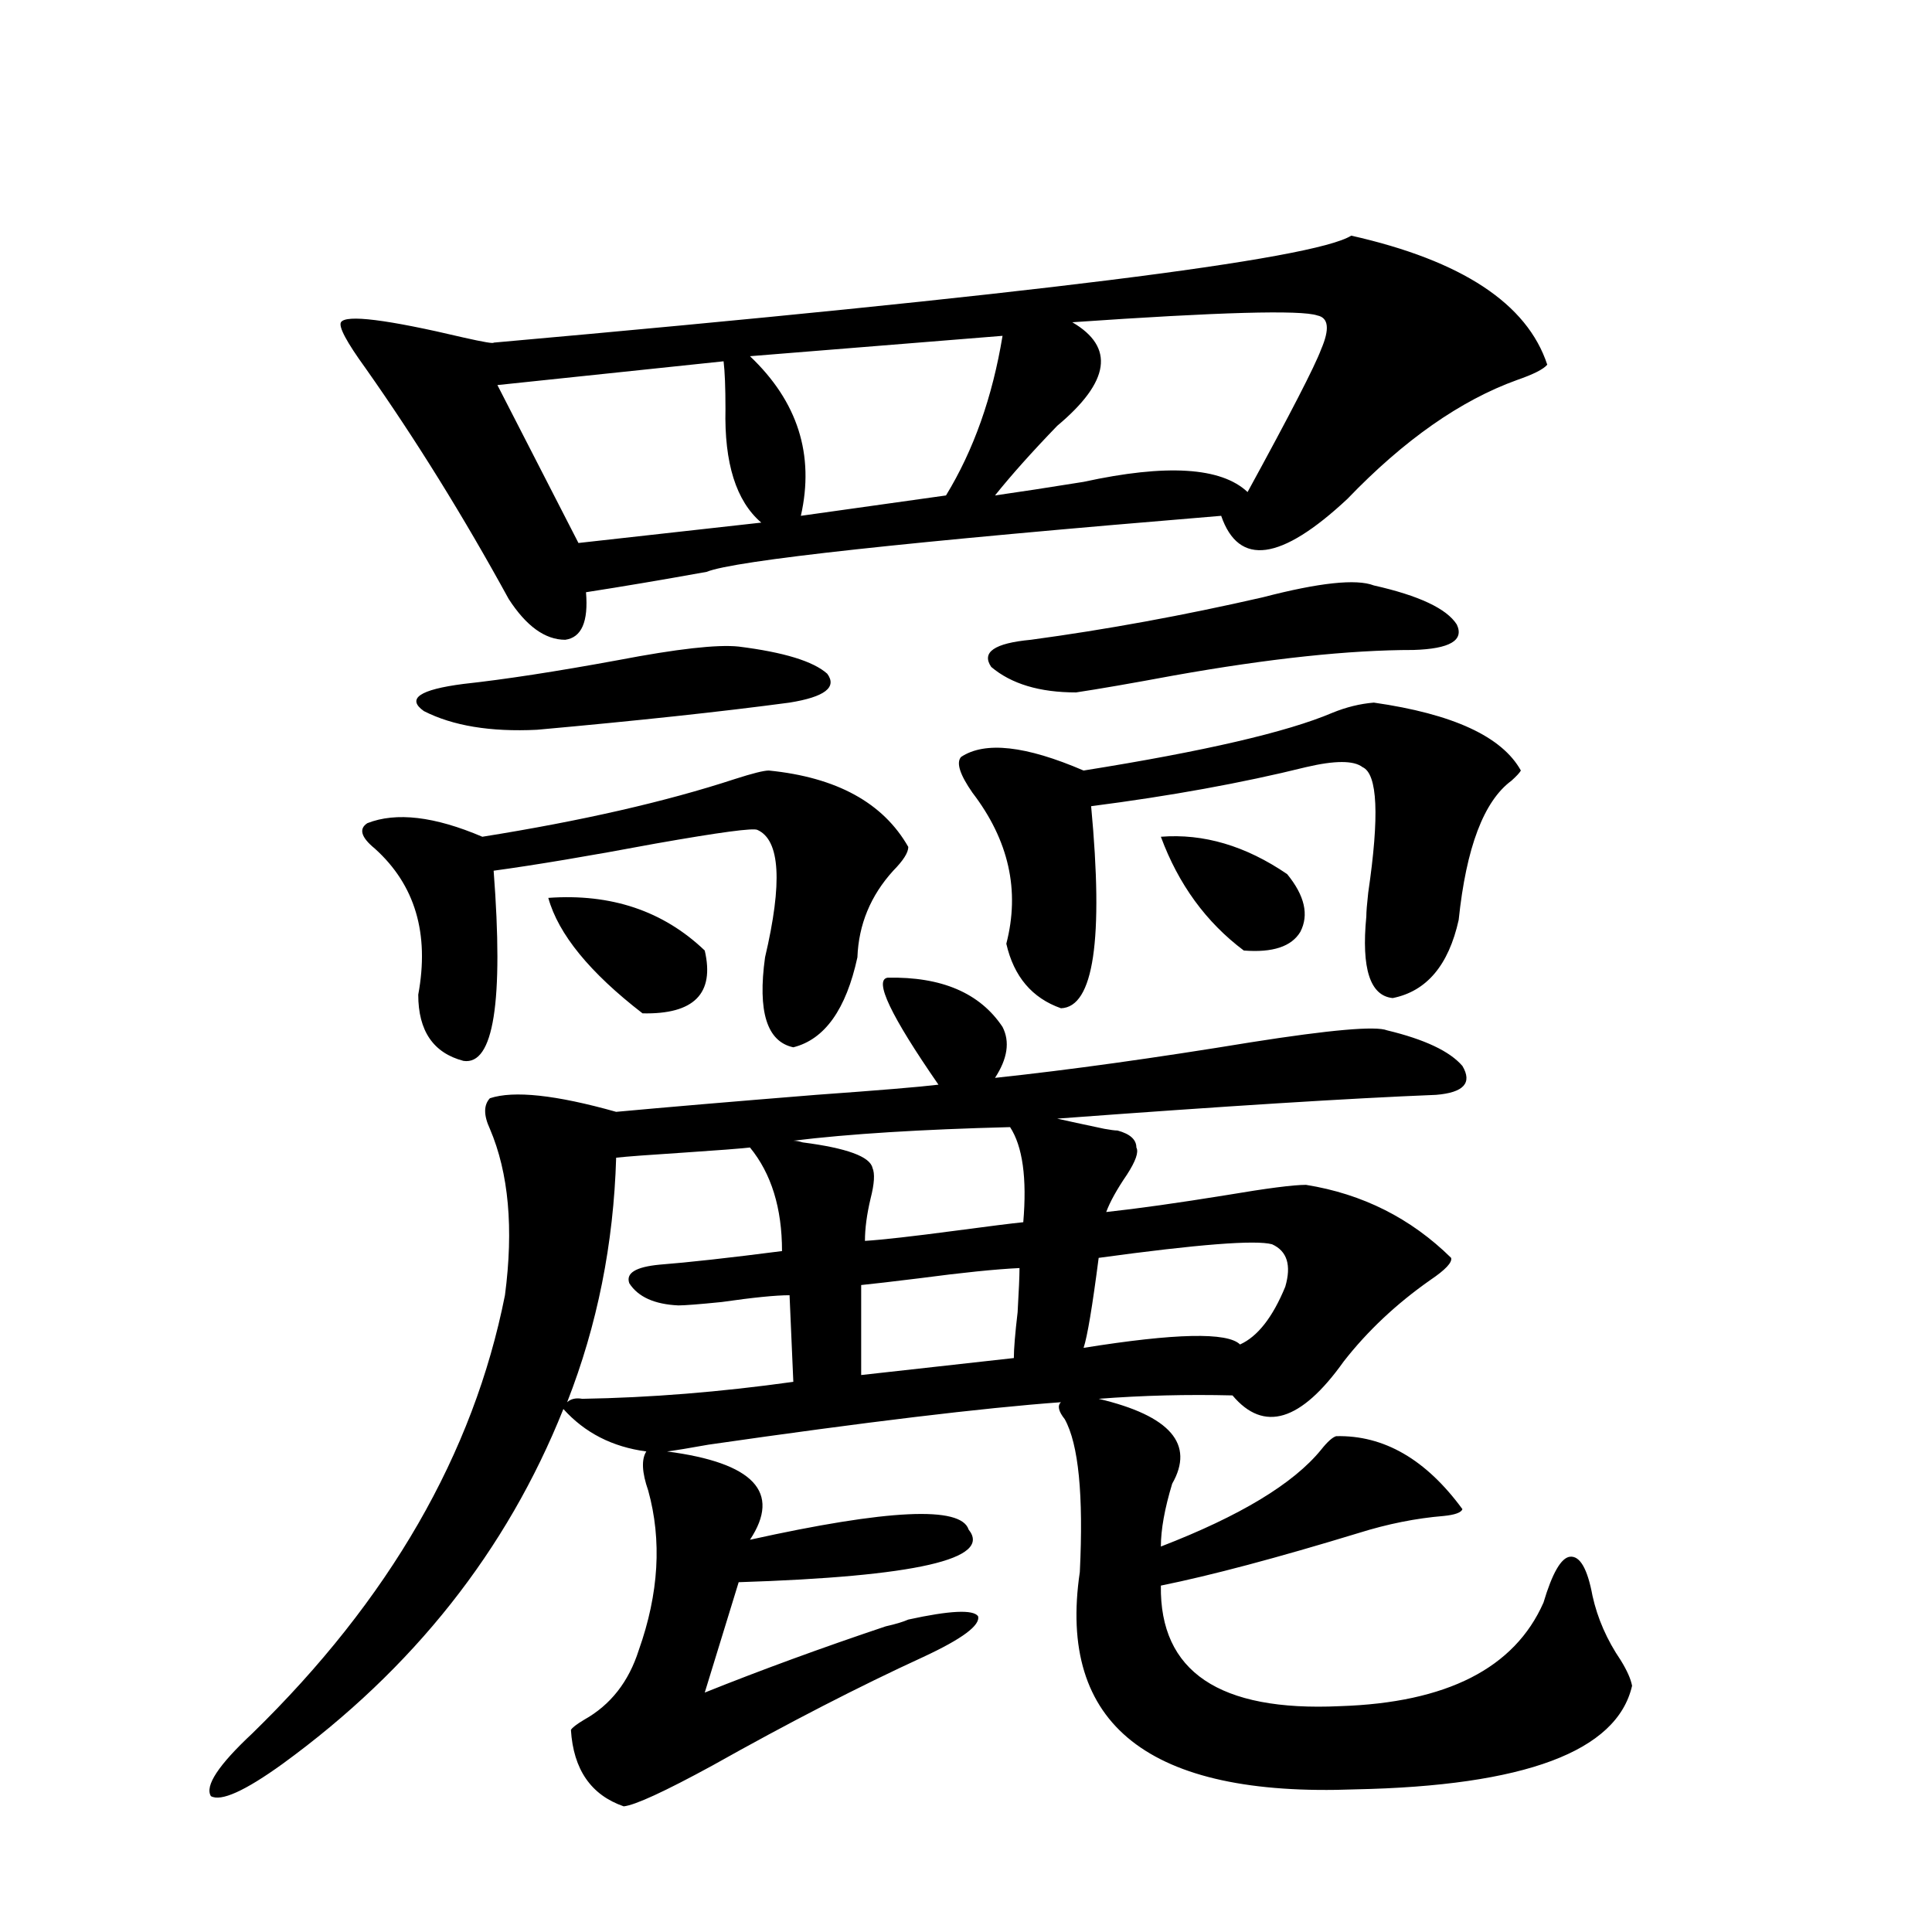
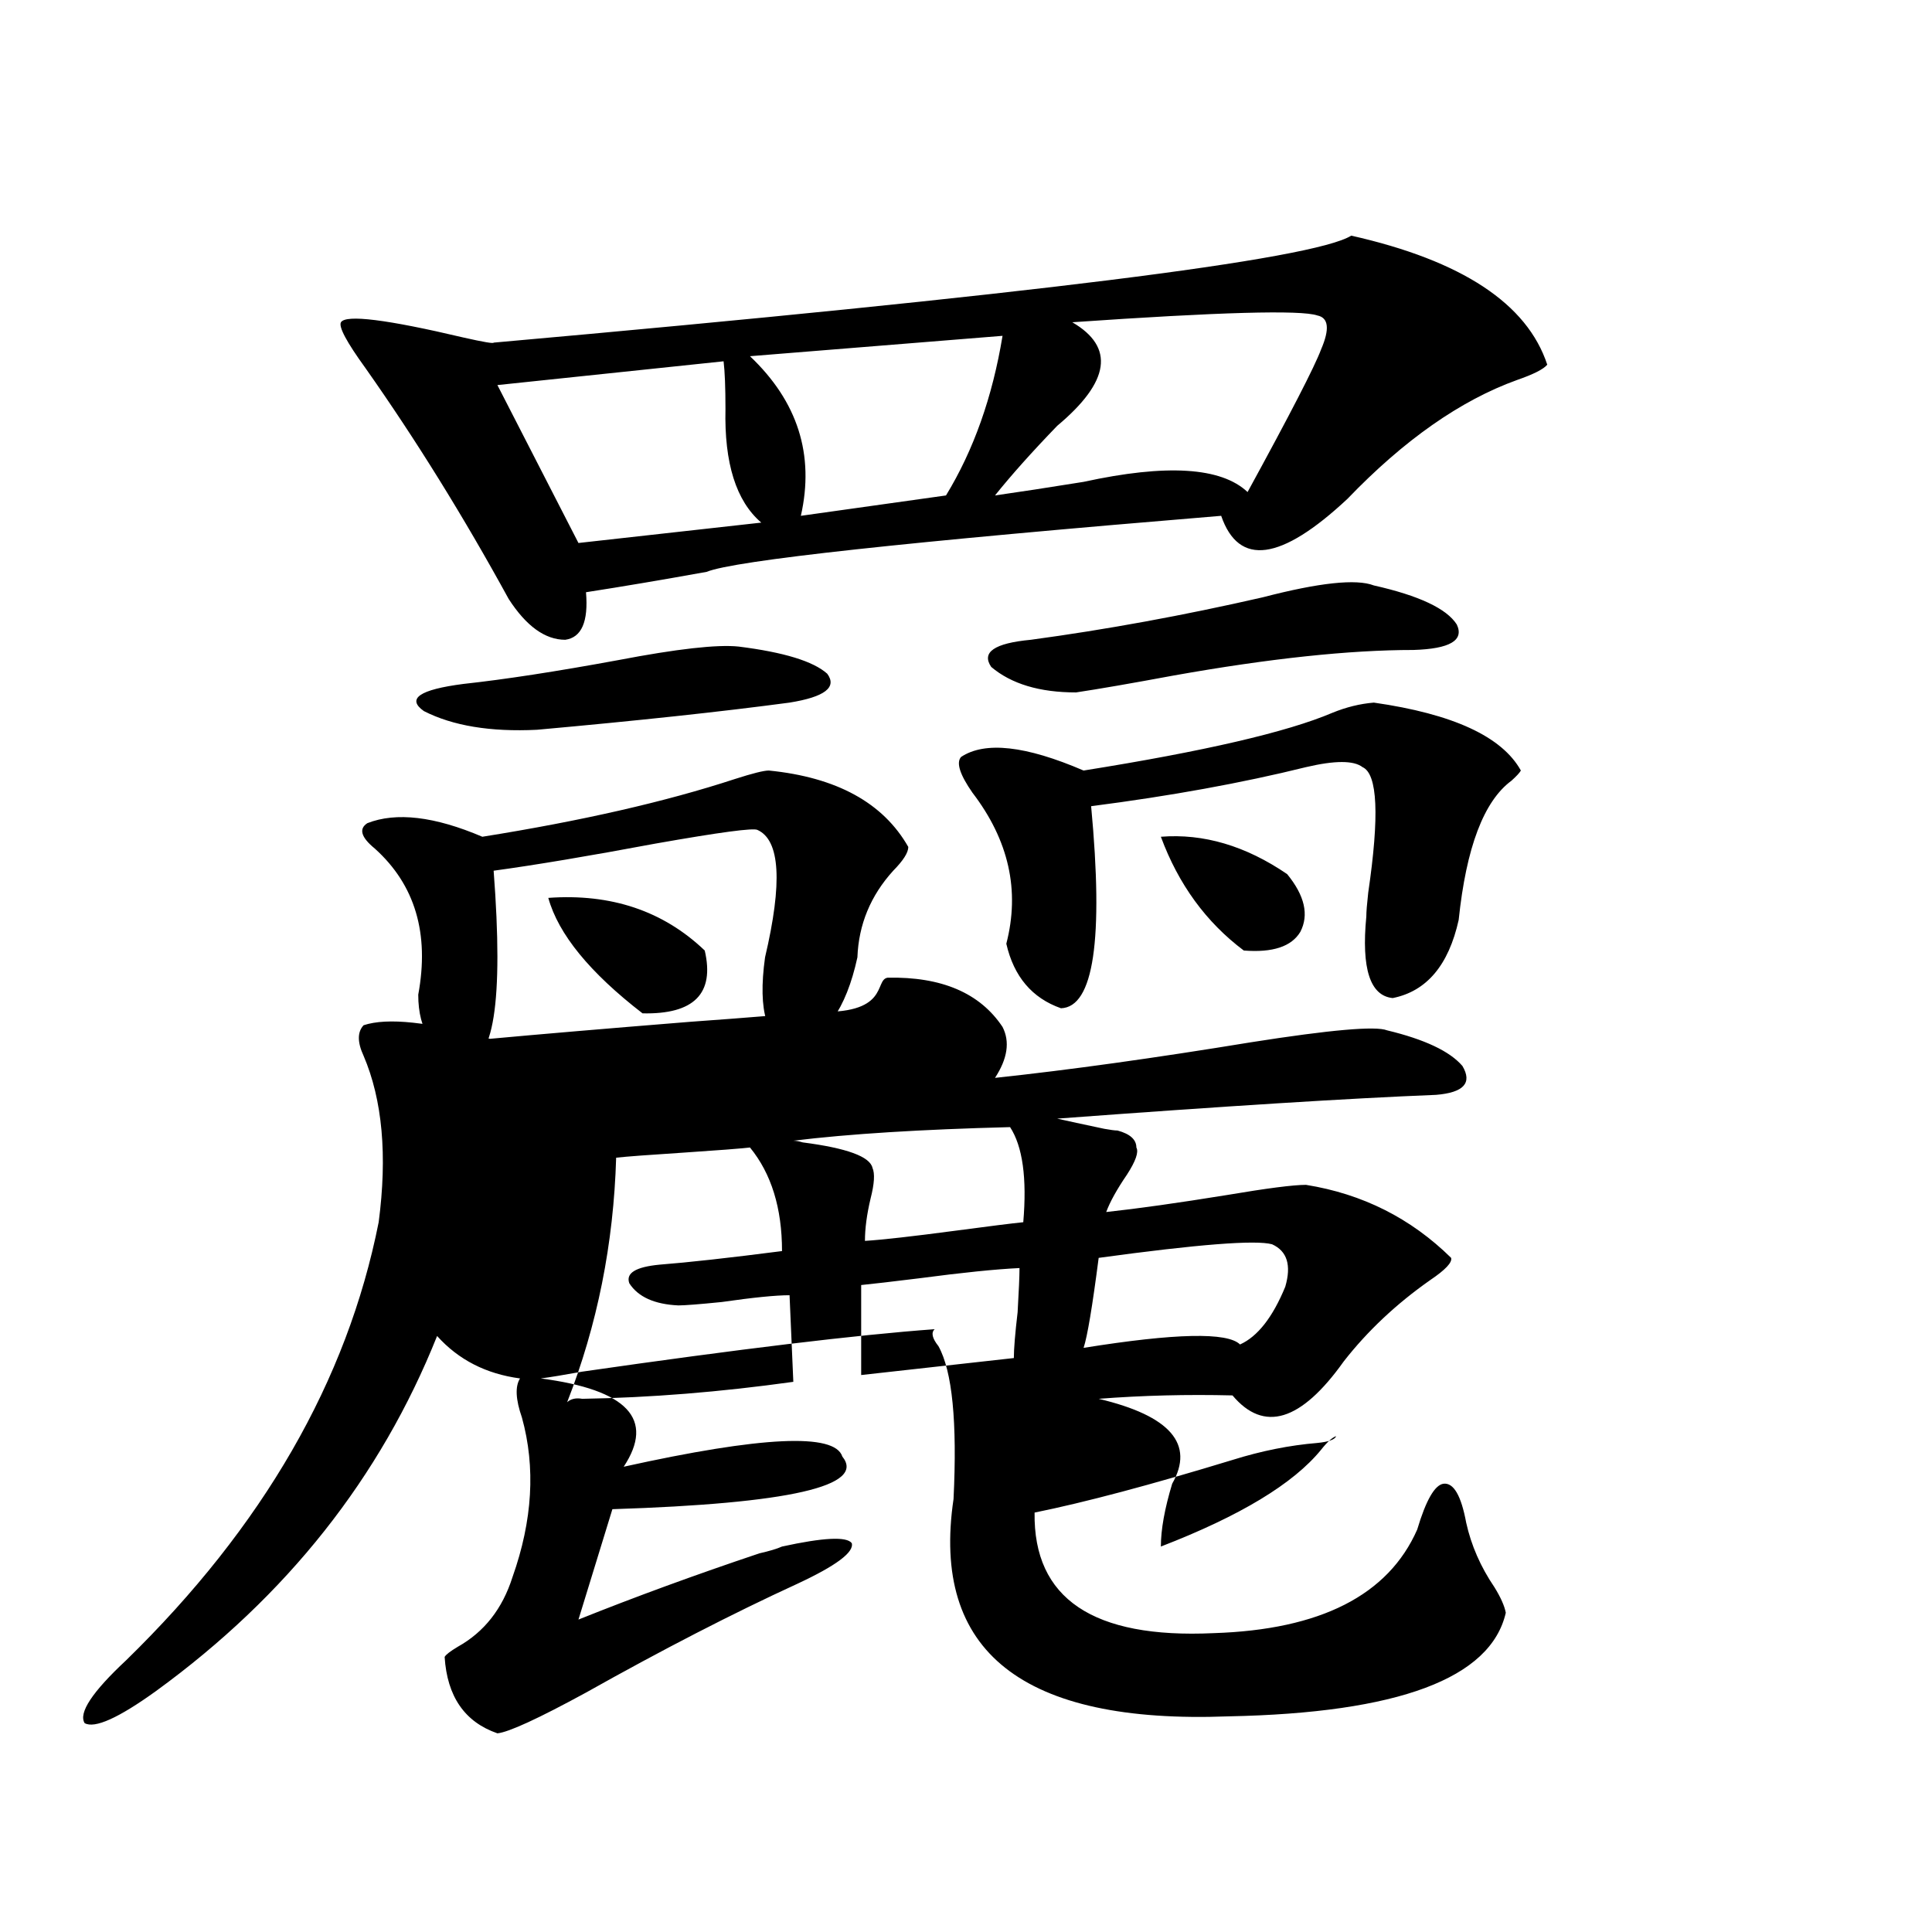
<svg xmlns="http://www.w3.org/2000/svg" version="1.1" id="图层_1" x="0px" y="0px" width="1000px" height="1000px" viewBox="0 0 1000 1000" enable-background="new 0 0 1000 1000" xml:space="preserve">
-   <path d="M459.403,506.051c27.957-0.577,47.804,7.91,59.511,25.488c3.902,7.622,2.592,16.411-3.902,26.367  c38.368-4.092,82.59-10.245,132.68-18.457c40.975-6.441,64.389-8.487,70.242-6.152c19.512,4.697,32.515,10.849,39.023,18.457  c5.198,8.789,0.641,13.774-13.658,14.941c-44.236,1.758-109.601,5.864-196.093,12.305c5.198,1.181,13.323,2.939,24.39,5.273  c3.247,0.591,5.519,0.879,6.829,0.879c6.494,1.758,9.756,4.697,9.756,8.789c1.296,2.348-0.335,7.031-4.878,14.063  c-5.213,7.622-8.78,14.063-10.731,19.336c16.25-1.758,37.072-4.683,62.438-8.789c20.808-3.516,34.466-5.273,40.975-5.273  c29.268,4.697,54.298,17.29,75.12,37.793c0.641,2.348-2.927,6.152-10.731,11.426c-17.561,12.305-32.529,26.367-44.877,42.188  c-22.118,31.064-41.31,36.914-57.56,17.578c-23.414-0.577-46.508,0-69.267,1.758c37.072,8.789,49.755,23.442,38.048,43.945  c-3.902,12.895-5.854,23.73-5.854,32.52c40.975-15.82,68.611-32.52,82.925-50.098c3.247-4.092,5.854-6.441,7.805-7.031  c24.71-0.577,46.493,12.016,65.364,37.793c-0.655,1.758-3.902,2.939-9.756,3.516c-14.313,1.181-28.947,4.106-43.901,8.789  c-42.285,12.895-76.431,21.973-102.437,27.246c-0.655,44.522,30.243,65.327,92.681,62.402  c55.273-1.758,90.395-19.638,105.363-53.613c4.543-15.23,9.101-23.14,13.658-23.73c5.198-0.577,9.101,6.152,11.707,20.215  c2.592,11.714,7.47,22.852,14.634,33.398c3.247,5.273,5.198,9.668,5.854,13.184c-7.805,33.975-55.608,51.855-143.411,53.613  c-106.674,4.093-154.143-33.398-142.436-112.5c1.951-39.839-0.655-66.206-7.805-79.102c-3.262-4.092-3.902-7.031-1.951-8.789  c-40.334,2.939-101.141,10.259-182.435,21.973c-9.756,1.758-16.92,2.939-21.463,3.516c44.877,5.864,59.176,21.094,42.926,45.703  c71.538-15.82,109.266-17.578,113.168-5.273c12.348,15.244-27.316,24.321-119.021,27.246l-17.561,57.129  c29.268-11.728,60.486-23.154,93.656-34.277c5.198-1.181,9.101-2.348,11.707-3.516c21.463-4.697,33.49-5.273,36.097-1.758  c1.296,4.683-8.14,11.714-28.292,21.094c-33.17,15.23-69.602,33.975-109.266,56.25c-24.725,13.472-39.999,20.503-45.853,21.094  c-16.92-5.864-26.021-19.047-27.316-39.551c0.641-1.181,2.927-2.939,6.829-5.273c13.658-7.622,23.079-19.638,28.292-36.035  c10.396-29.292,12.027-56.827,4.878-82.617c-3.262-9.366-3.582-16.109-0.976-20.215c-17.561-2.334-31.874-9.668-42.926-21.973  c-29.268,73.251-77.727,134.473-145.362,183.691c-19.512,14.063-31.874,19.625-37.072,16.699  c-3.262-5.273,3.902-16.122,21.463-32.519c70.883-69.131,114.464-144.717,130.729-226.758c4.543-34.566,1.951-63.281-7.805-86.133  c-3.262-7.031-3.262-12.305,0-15.82c12.348-4.092,34.146-1.758,65.364,7.031c25.365-2.334,59.831-5.273,103.412-8.789  c32.515-2.334,53.657-4.092,63.413-5.273C461.02,525.689,452.239,507.232,459.403,506.051z M699.397,121.969  c57.225,12.895,91.05,35.156,101.461,66.797c-1.951,2.348-7.164,4.985-15.609,7.91c-29.268,10.547-58.535,31.064-87.803,61.523  c-34.48,32.231-56.264,35.156-65.364,8.789c-163.258,13.486-252.036,23.154-266.335,29.004  c-22.773,4.106-43.581,7.622-62.438,10.547c1.296,15.244-2.286,23.442-10.731,24.609c-10.411,0-20.167-7.031-29.268-21.094  c-23.414-42.764-48.139-82.617-74.145-119.531c-9.756-13.472-13.993-21.382-12.683-23.73c2.592-4.092,23.734-1.456,63.413,7.91  c10.396,2.348,15.609,3.227,15.609,2.637C531.917,152.731,679.886,134.274,699.397,121.969z M397.941,398.824  c35.121,3.516,59.176,16.699,72.193,39.551c0,2.939-2.606,7.031-7.805,12.305c-11.707,12.895-17.896,27.837-18.536,44.824  c-5.854,26.958-16.92,42.49-33.17,46.582c-13.658-2.925-18.536-18.457-14.634-46.582c9.101-38.672,7.805-60.645-3.902-65.918  c-1.951-1.167-19.512,1.181-52.682,7.031c-34.48,6.455-62.438,11.137-83.9,14.063c5.198,67.978,0,100.786-15.609,98.438  c-15.609-4.092-23.414-15.518-23.414-34.277c5.854-31.641-1.631-56.827-22.438-75.586c-7.164-5.85-8.46-10.245-3.902-13.184  c14.954-5.85,34.786-3.516,59.511,7.031c51.371-8.198,94.952-18.155,130.729-29.883  C389.481,400.294,395.335,398.824,397.941,398.824z M382.332,334.664c23.414,2.939,38.688,7.622,45.853,14.063  c5.198,7.031-1.311,12.016-19.512,14.941c-35.121,4.697-78.702,9.38-130.729,14.063c-24.069,1.181-43.581-2.046-58.535-9.668  c-9.115-6.441-2.286-11.124,20.487-14.063c21.463-2.334,48.124-6.441,79.998-12.305  C350.458,335.845,371.266,333.497,382.332,334.664z M374.527,187.008l-117.07,12.305l41.95,81.738l94.632-10.547  c-13.018-11.124-19.191-30.762-18.536-58.887C375.503,200.494,375.168,192.281,374.527,187.008z M283.798,464.742  c32.515-2.334,59.511,6.743,80.974,27.246c5.198,22.275-5.533,33.11-32.194,32.52C305.261,503.414,288.996,483.502,283.798,464.742z   M318.919,599.215c-1.311,44.536-9.756,86.723-25.365,126.563c1.951-1.758,4.543-2.334,7.805-1.758  c35.121-0.577,71.538-3.516,109.266-8.789l-1.951-44.824c-7.164,0-18.871,1.181-35.121,3.516  c-11.707,1.181-19.191,1.758-22.438,1.758c-12.362-0.577-20.822-4.395-25.365-11.426c-1.951-5.273,3.247-8.487,15.609-9.668  c14.954-1.167,36.097-3.516,63.413-7.031c0-22.261-5.533-40.127-16.585-53.613c-5.213,0.591-16.585,1.469-34.146,2.637  C335.824,597.76,324.117,598.638,318.919,599.215z M518.914,173.824l-130.729,10.547c24.71,23.442,33.49,50.977,26.341,82.617  l75.12-10.547C503.945,233.013,513.701,205.465,518.914,173.824z M522.816,583.395c-46.188,1.181-83.58,3.516-112.192,7.031  c1.296,0,2.927,0.302,4.878,0.879c22.759,2.939,34.786,7.333,36.097,13.184c1.296,2.939,0.976,8.212-0.976,15.82  c-1.951,8.212-2.927,15.532-2.927,21.973c9.101-0.577,24.71-2.334,46.828-5.273c17.561-2.334,29.268-3.804,35.121-4.395  C531.597,609.762,529.311,593.365,522.816,583.395z M527.694,656.344c-12.362,0.591-29.603,2.348-51.706,5.273  c-14.313,1.758-24.39,2.939-30.243,3.516v46.582l79.022-8.789c0-4.683,0.641-12.593,1.951-23.73  C527.359,668.072,527.694,660.45,527.694,656.344z M711.104,363.668c40.975,5.864,66.34,17.578,76.096,35.156  c-0.655,1.181-2.286,2.939-4.878,5.273c-14.313,10.547-23.414,34.58-27.316,72.07c-5.213,23.442-16.585,36.914-34.146,40.43  c-11.707-1.167-16.265-15.23-13.658-42.188c0-2.334,0.32-6.441,0.976-12.305c5.854-39.839,4.878-61.523-2.927-65.039  c-4.558-3.516-14.313-3.516-29.268,0c-33.17,8.212-70.242,14.941-111.217,20.215c6.494,69.145,1.296,104.013-15.609,104.59  c-14.969-5.273-24.39-16.397-28.292-33.398c7.149-27.534,1.296-53.613-17.561-78.223c-6.509-9.366-8.46-15.518-5.854-18.457  c12.348-8.198,33.49-5.85,63.413,7.031c62.438-9.956,105.363-19.913,128.777-29.883C696.791,366.017,703.94,364.259,711.104,363.668  z M711.104,303.024c23.414,5.273,37.713,12.016,42.926,20.215c3.902,8.212-3.582,12.607-22.438,13.184  c-33.17,0-74.479,4.395-123.899,13.184c-22.118,4.106-39.023,7.031-50.73,8.789c-18.871,0-33.505-4.395-43.901-13.184  c-5.213-7.608,1.616-12.305,20.487-14.063c39.023-5.273,79.022-12.593,119.997-21.973  C682.813,301.568,701.989,299.508,711.104,303.024z M681.837,163.278c-8.46-2.925-50.73-1.758-126.826,3.516  c22.104,12.895,19.512,30.762-7.805,53.613c-13.018,13.486-23.749,25.488-32.194,36.035c12.348-1.758,27.637-4.092,45.853-7.031  c42.926-9.366,71.218-7.608,84.876,5.273c22.104-40.43,34.786-65.039,38.048-73.828C688.331,170.309,687.69,164.459,681.837,163.278  z M658.423,644.039c-8.46-2.334-38.383,0-89.754,7.031c-3.262,25.2-5.854,40.732-7.805,46.582  c47.469-7.608,74.465-8.198,80.974-1.758c9.101-4.092,16.905-14.063,23.414-29.883C668.499,654.888,666.228,647.555,658.423,644.039  z M600.863,433.102c22.104-1.758,43.901,4.697,65.364,19.336c9.101,11.137,11.372,21.094,6.829,29.883  c-4.558,7.622-14.313,10.849-29.268,9.668C624.277,477.349,609.964,457.711,600.863,433.102z" />
+   <path d="M459.403,506.051c27.957-0.577,47.804,7.91,59.511,25.488c3.902,7.622,2.592,16.411-3.902,26.367  c38.368-4.092,82.59-10.245,132.68-18.457c40.975-6.441,64.389-8.487,70.242-6.152c19.512,4.697,32.515,10.849,39.023,18.457  c5.198,8.789,0.641,13.774-13.658,14.941c-44.236,1.758-109.601,5.864-196.093,12.305c5.198,1.181,13.323,2.939,24.39,5.273  c3.247,0.591,5.519,0.879,6.829,0.879c6.494,1.758,9.756,4.697,9.756,8.789c1.296,2.348-0.335,7.031-4.878,14.063  c-5.213,7.622-8.78,14.063-10.731,19.336c16.25-1.758,37.072-4.683,62.438-8.789c20.808-3.516,34.466-5.273,40.975-5.273  c29.268,4.697,54.298,17.29,75.12,37.793c0.641,2.348-2.927,6.152-10.731,11.426c-17.561,12.305-32.529,26.367-44.877,42.188  c-22.118,31.064-41.31,36.914-57.56,17.578c-23.414-0.577-46.508,0-69.267,1.758c37.072,8.789,49.755,23.442,38.048,43.945  c-3.902,12.895-5.854,23.73-5.854,32.52c40.975-15.82,68.611-32.52,82.925-50.098c3.247-4.092,5.854-6.441,7.805-7.031  c-0.655,1.758-3.902,2.939-9.756,3.516c-14.313,1.181-28.947,4.106-43.901,8.789  c-42.285,12.895-76.431,21.973-102.437,27.246c-0.655,44.522,30.243,65.327,92.681,62.402  c55.273-1.758,90.395-19.638,105.363-53.613c4.543-15.23,9.101-23.14,13.658-23.73c5.198-0.577,9.101,6.152,11.707,20.215  c2.592,11.714,7.47,22.852,14.634,33.398c3.247,5.273,5.198,9.668,5.854,13.184c-7.805,33.975-55.608,51.855-143.411,53.613  c-106.674,4.093-154.143-33.398-142.436-112.5c1.951-39.839-0.655-66.206-7.805-79.102c-3.262-4.092-3.902-7.031-1.951-8.789  c-40.334,2.939-101.141,10.259-182.435,21.973c-9.756,1.758-16.92,2.939-21.463,3.516c44.877,5.864,59.176,21.094,42.926,45.703  c71.538-15.82,109.266-17.578,113.168-5.273c12.348,15.244-27.316,24.321-119.021,27.246l-17.561,57.129  c29.268-11.728,60.486-23.154,93.656-34.277c5.198-1.181,9.101-2.348,11.707-3.516c21.463-4.697,33.49-5.273,36.097-1.758  c1.296,4.683-8.14,11.714-28.292,21.094c-33.17,15.23-69.602,33.975-109.266,56.25c-24.725,13.472-39.999,20.503-45.853,21.094  c-16.92-5.864-26.021-19.047-27.316-39.551c0.641-1.181,2.927-2.939,6.829-5.273c13.658-7.622,23.079-19.638,28.292-36.035  c10.396-29.292,12.027-56.827,4.878-82.617c-3.262-9.366-3.582-16.109-0.976-20.215c-17.561-2.334-31.874-9.668-42.926-21.973  c-29.268,73.251-77.727,134.473-145.362,183.691c-19.512,14.063-31.874,19.625-37.072,16.699  c-3.262-5.273,3.902-16.122,21.463-32.519c70.883-69.131,114.464-144.717,130.729-226.758c4.543-34.566,1.951-63.281-7.805-86.133  c-3.262-7.031-3.262-12.305,0-15.82c12.348-4.092,34.146-1.758,65.364,7.031c25.365-2.334,59.831-5.273,103.412-8.789  c32.515-2.334,53.657-4.092,63.413-5.273C461.02,525.689,452.239,507.232,459.403,506.051z M699.397,121.969  c57.225,12.895,91.05,35.156,101.461,66.797c-1.951,2.348-7.164,4.985-15.609,7.91c-29.268,10.547-58.535,31.064-87.803,61.523  c-34.48,32.231-56.264,35.156-65.364,8.789c-163.258,13.486-252.036,23.154-266.335,29.004  c-22.773,4.106-43.581,7.622-62.438,10.547c1.296,15.244-2.286,23.442-10.731,24.609c-10.411,0-20.167-7.031-29.268-21.094  c-23.414-42.764-48.139-82.617-74.145-119.531c-9.756-13.472-13.993-21.382-12.683-23.73c2.592-4.092,23.734-1.456,63.413,7.91  c10.396,2.348,15.609,3.227,15.609,2.637C531.917,152.731,679.886,134.274,699.397,121.969z M397.941,398.824  c35.121,3.516,59.176,16.699,72.193,39.551c0,2.939-2.606,7.031-7.805,12.305c-11.707,12.895-17.896,27.837-18.536,44.824  c-5.854,26.958-16.92,42.49-33.17,46.582c-13.658-2.925-18.536-18.457-14.634-46.582c9.101-38.672,7.805-60.645-3.902-65.918  c-1.951-1.167-19.512,1.181-52.682,7.031c-34.48,6.455-62.438,11.137-83.9,14.063c5.198,67.978,0,100.786-15.609,98.438  c-15.609-4.092-23.414-15.518-23.414-34.277c5.854-31.641-1.631-56.827-22.438-75.586c-7.164-5.85-8.46-10.245-3.902-13.184  c14.954-5.85,34.786-3.516,59.511,7.031c51.371-8.198,94.952-18.155,130.729-29.883  C389.481,400.294,395.335,398.824,397.941,398.824z M382.332,334.664c23.414,2.939,38.688,7.622,45.853,14.063  c5.198,7.031-1.311,12.016-19.512,14.941c-35.121,4.697-78.702,9.38-130.729,14.063c-24.069,1.181-43.581-2.046-58.535-9.668  c-9.115-6.441-2.286-11.124,20.487-14.063c21.463-2.334,48.124-6.441,79.998-12.305  C350.458,335.845,371.266,333.497,382.332,334.664z M374.527,187.008l-117.07,12.305l41.95,81.738l94.632-10.547  c-13.018-11.124-19.191-30.762-18.536-58.887C375.503,200.494,375.168,192.281,374.527,187.008z M283.798,464.742  c32.515-2.334,59.511,6.743,80.974,27.246c5.198,22.275-5.533,33.11-32.194,32.52C305.261,503.414,288.996,483.502,283.798,464.742z   M318.919,599.215c-1.311,44.536-9.756,86.723-25.365,126.563c1.951-1.758,4.543-2.334,7.805-1.758  c35.121-0.577,71.538-3.516,109.266-8.789l-1.951-44.824c-7.164,0-18.871,1.181-35.121,3.516  c-11.707,1.181-19.191,1.758-22.438,1.758c-12.362-0.577-20.822-4.395-25.365-11.426c-1.951-5.273,3.247-8.487,15.609-9.668  c14.954-1.167,36.097-3.516,63.413-7.031c0-22.261-5.533-40.127-16.585-53.613c-5.213,0.591-16.585,1.469-34.146,2.637  C335.824,597.76,324.117,598.638,318.919,599.215z M518.914,173.824l-130.729,10.547c24.71,23.442,33.49,50.977,26.341,82.617  l75.12-10.547C503.945,233.013,513.701,205.465,518.914,173.824z M522.816,583.395c-46.188,1.181-83.58,3.516-112.192,7.031  c1.296,0,2.927,0.302,4.878,0.879c22.759,2.939,34.786,7.333,36.097,13.184c1.296,2.939,0.976,8.212-0.976,15.82  c-1.951,8.212-2.927,15.532-2.927,21.973c9.101-0.577,24.71-2.334,46.828-5.273c17.561-2.334,29.268-3.804,35.121-4.395  C531.597,609.762,529.311,593.365,522.816,583.395z M527.694,656.344c-12.362,0.591-29.603,2.348-51.706,5.273  c-14.313,1.758-24.39,2.939-30.243,3.516v46.582l79.022-8.789c0-4.683,0.641-12.593,1.951-23.73  C527.359,668.072,527.694,660.45,527.694,656.344z M711.104,363.668c40.975,5.864,66.34,17.578,76.096,35.156  c-0.655,1.181-2.286,2.939-4.878,5.273c-14.313,10.547-23.414,34.58-27.316,72.07c-5.213,23.442-16.585,36.914-34.146,40.43  c-11.707-1.167-16.265-15.23-13.658-42.188c0-2.334,0.32-6.441,0.976-12.305c5.854-39.839,4.878-61.523-2.927-65.039  c-4.558-3.516-14.313-3.516-29.268,0c-33.17,8.212-70.242,14.941-111.217,20.215c6.494,69.145,1.296,104.013-15.609,104.59  c-14.969-5.273-24.39-16.397-28.292-33.398c7.149-27.534,1.296-53.613-17.561-78.223c-6.509-9.366-8.46-15.518-5.854-18.457  c12.348-8.198,33.49-5.85,63.413,7.031c62.438-9.956,105.363-19.913,128.777-29.883C696.791,366.017,703.94,364.259,711.104,363.668  z M711.104,303.024c23.414,5.273,37.713,12.016,42.926,20.215c3.902,8.212-3.582,12.607-22.438,13.184  c-33.17,0-74.479,4.395-123.899,13.184c-22.118,4.106-39.023,7.031-50.73,8.789c-18.871,0-33.505-4.395-43.901-13.184  c-5.213-7.608,1.616-12.305,20.487-14.063c39.023-5.273,79.022-12.593,119.997-21.973  C682.813,301.568,701.989,299.508,711.104,303.024z M681.837,163.278c-8.46-2.925-50.73-1.758-126.826,3.516  c22.104,12.895,19.512,30.762-7.805,53.613c-13.018,13.486-23.749,25.488-32.194,36.035c12.348-1.758,27.637-4.092,45.853-7.031  c42.926-9.366,71.218-7.608,84.876,5.273c22.104-40.43,34.786-65.039,38.048-73.828C688.331,170.309,687.69,164.459,681.837,163.278  z M658.423,644.039c-8.46-2.334-38.383,0-89.754,7.031c-3.262,25.2-5.854,40.732-7.805,46.582  c47.469-7.608,74.465-8.198,80.974-1.758c9.101-4.092,16.905-14.063,23.414-29.883C668.499,654.888,666.228,647.555,658.423,644.039  z M600.863,433.102c22.104-1.758,43.901,4.697,65.364,19.336c9.101,11.137,11.372,21.094,6.829,29.883  c-4.558,7.622-14.313,10.849-29.268,9.668C624.277,477.349,609.964,457.711,600.863,433.102z" />
</svg>